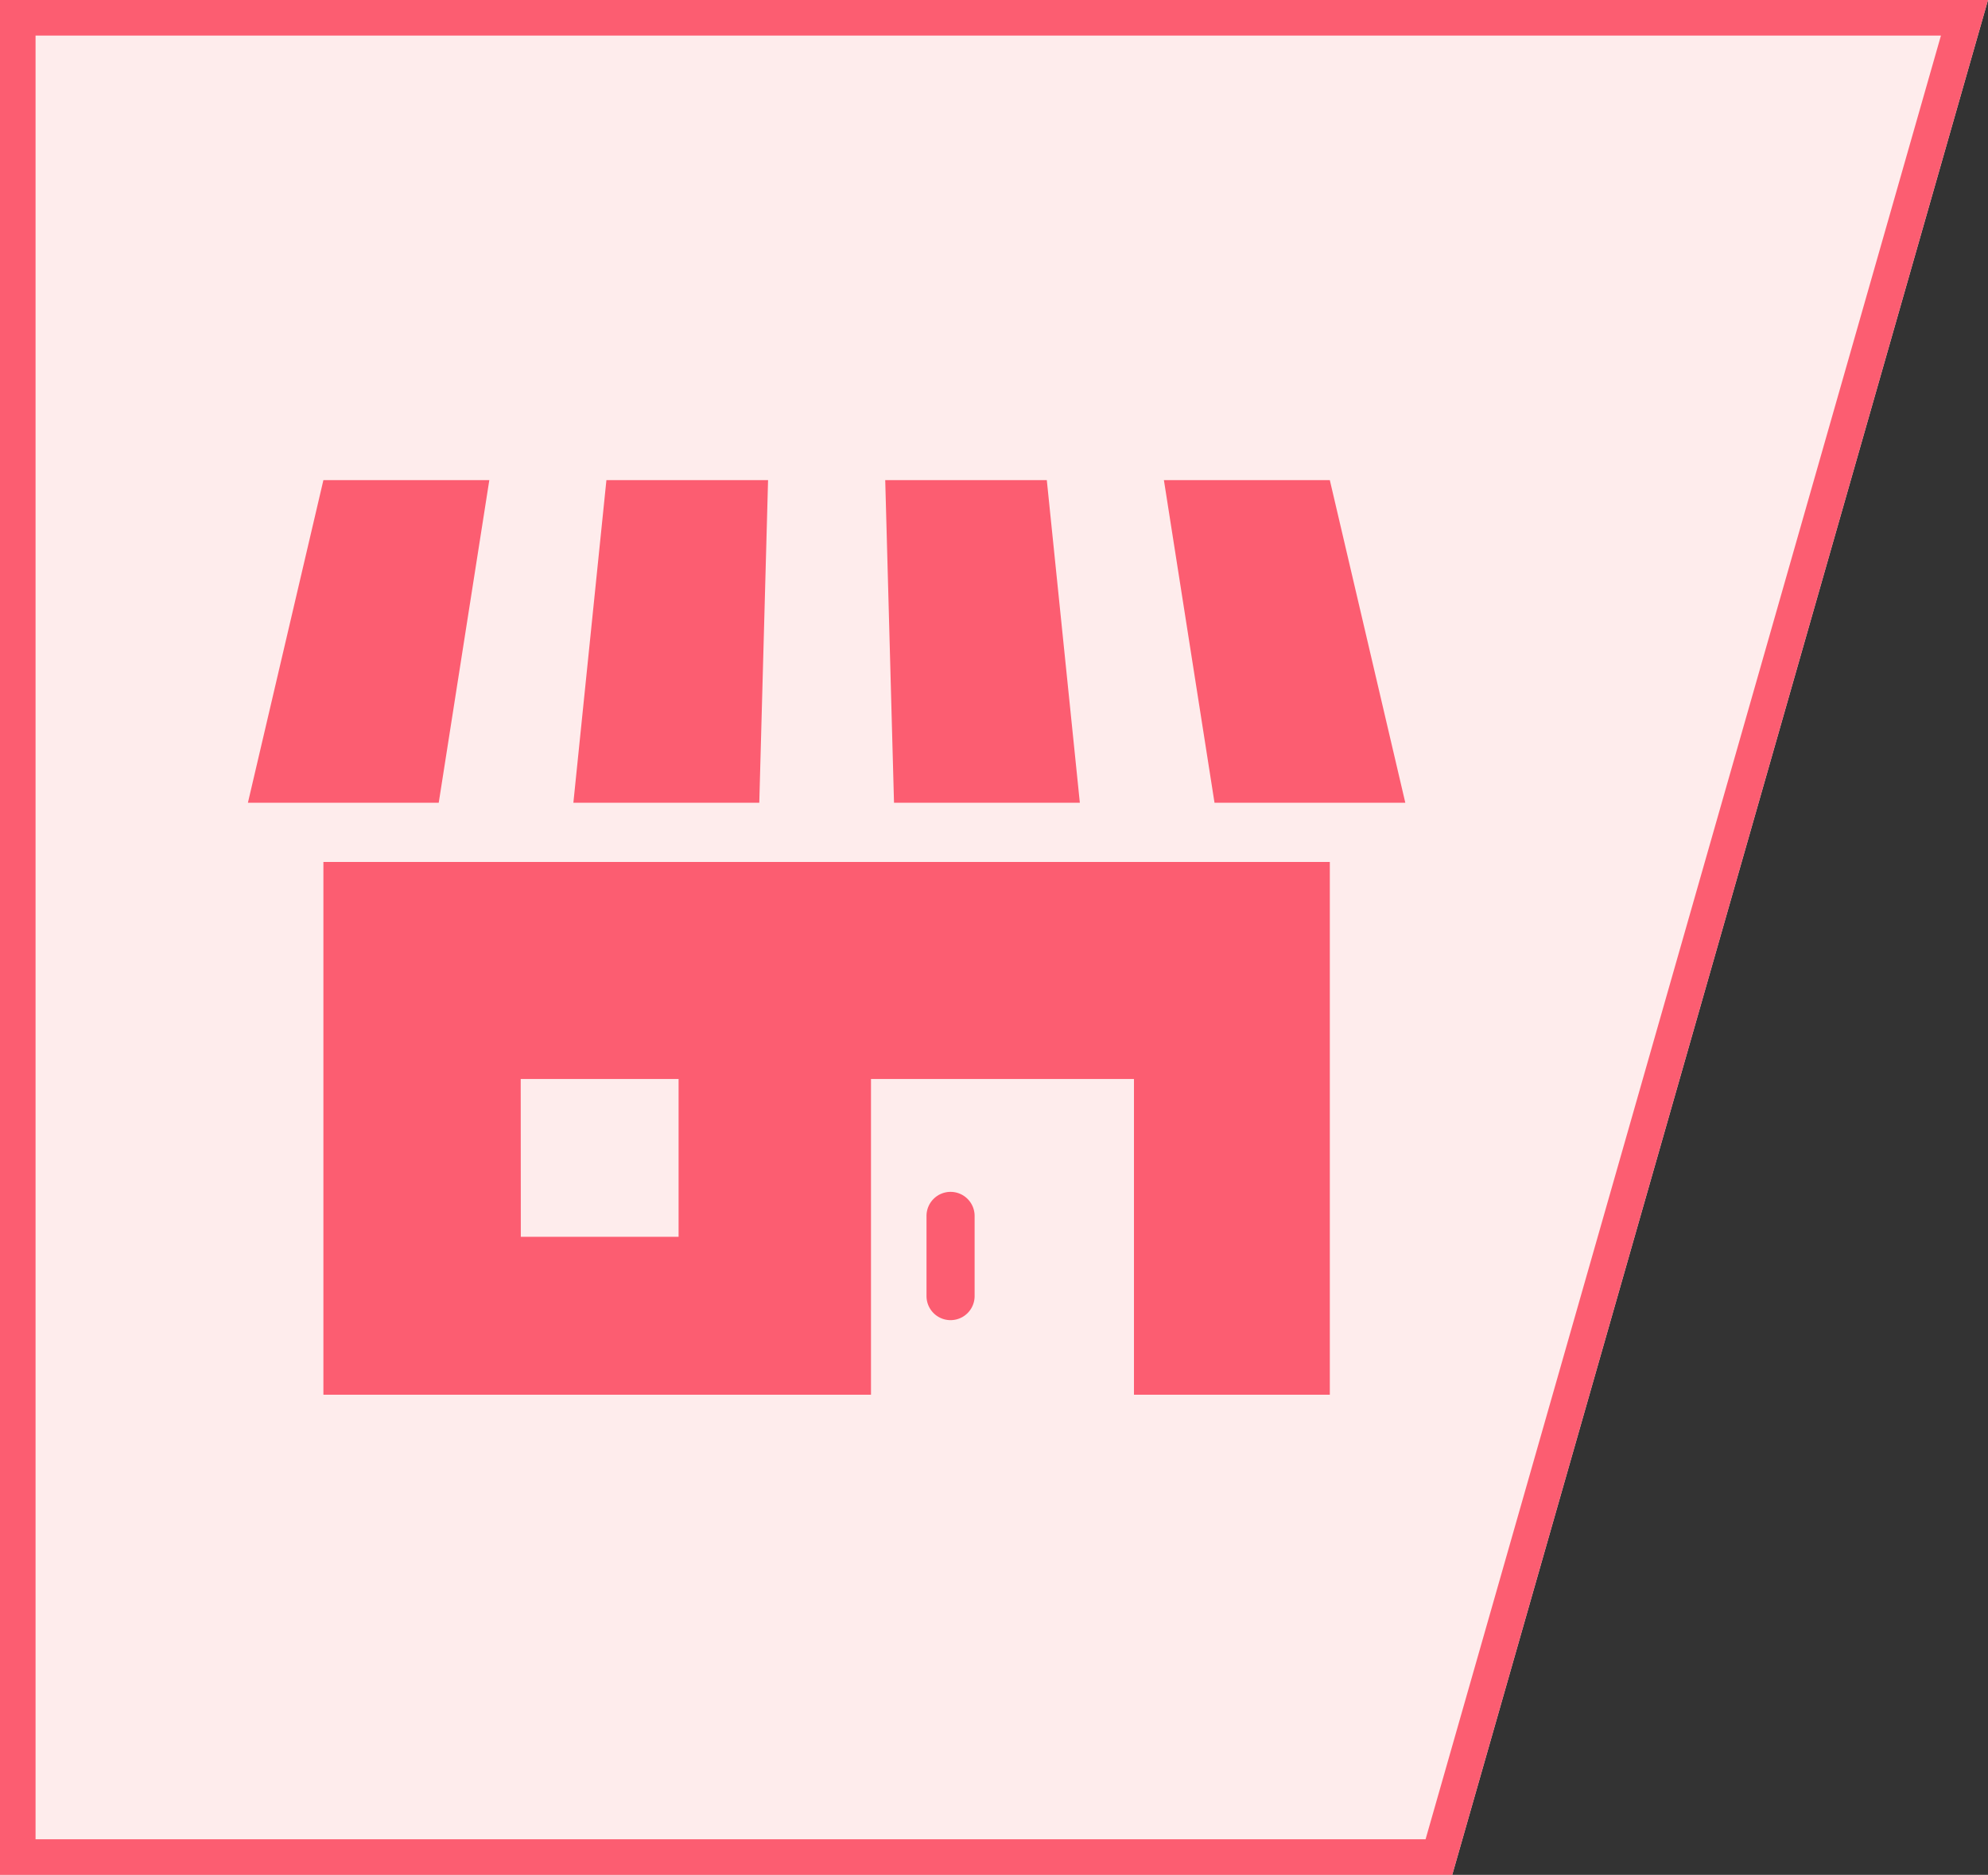
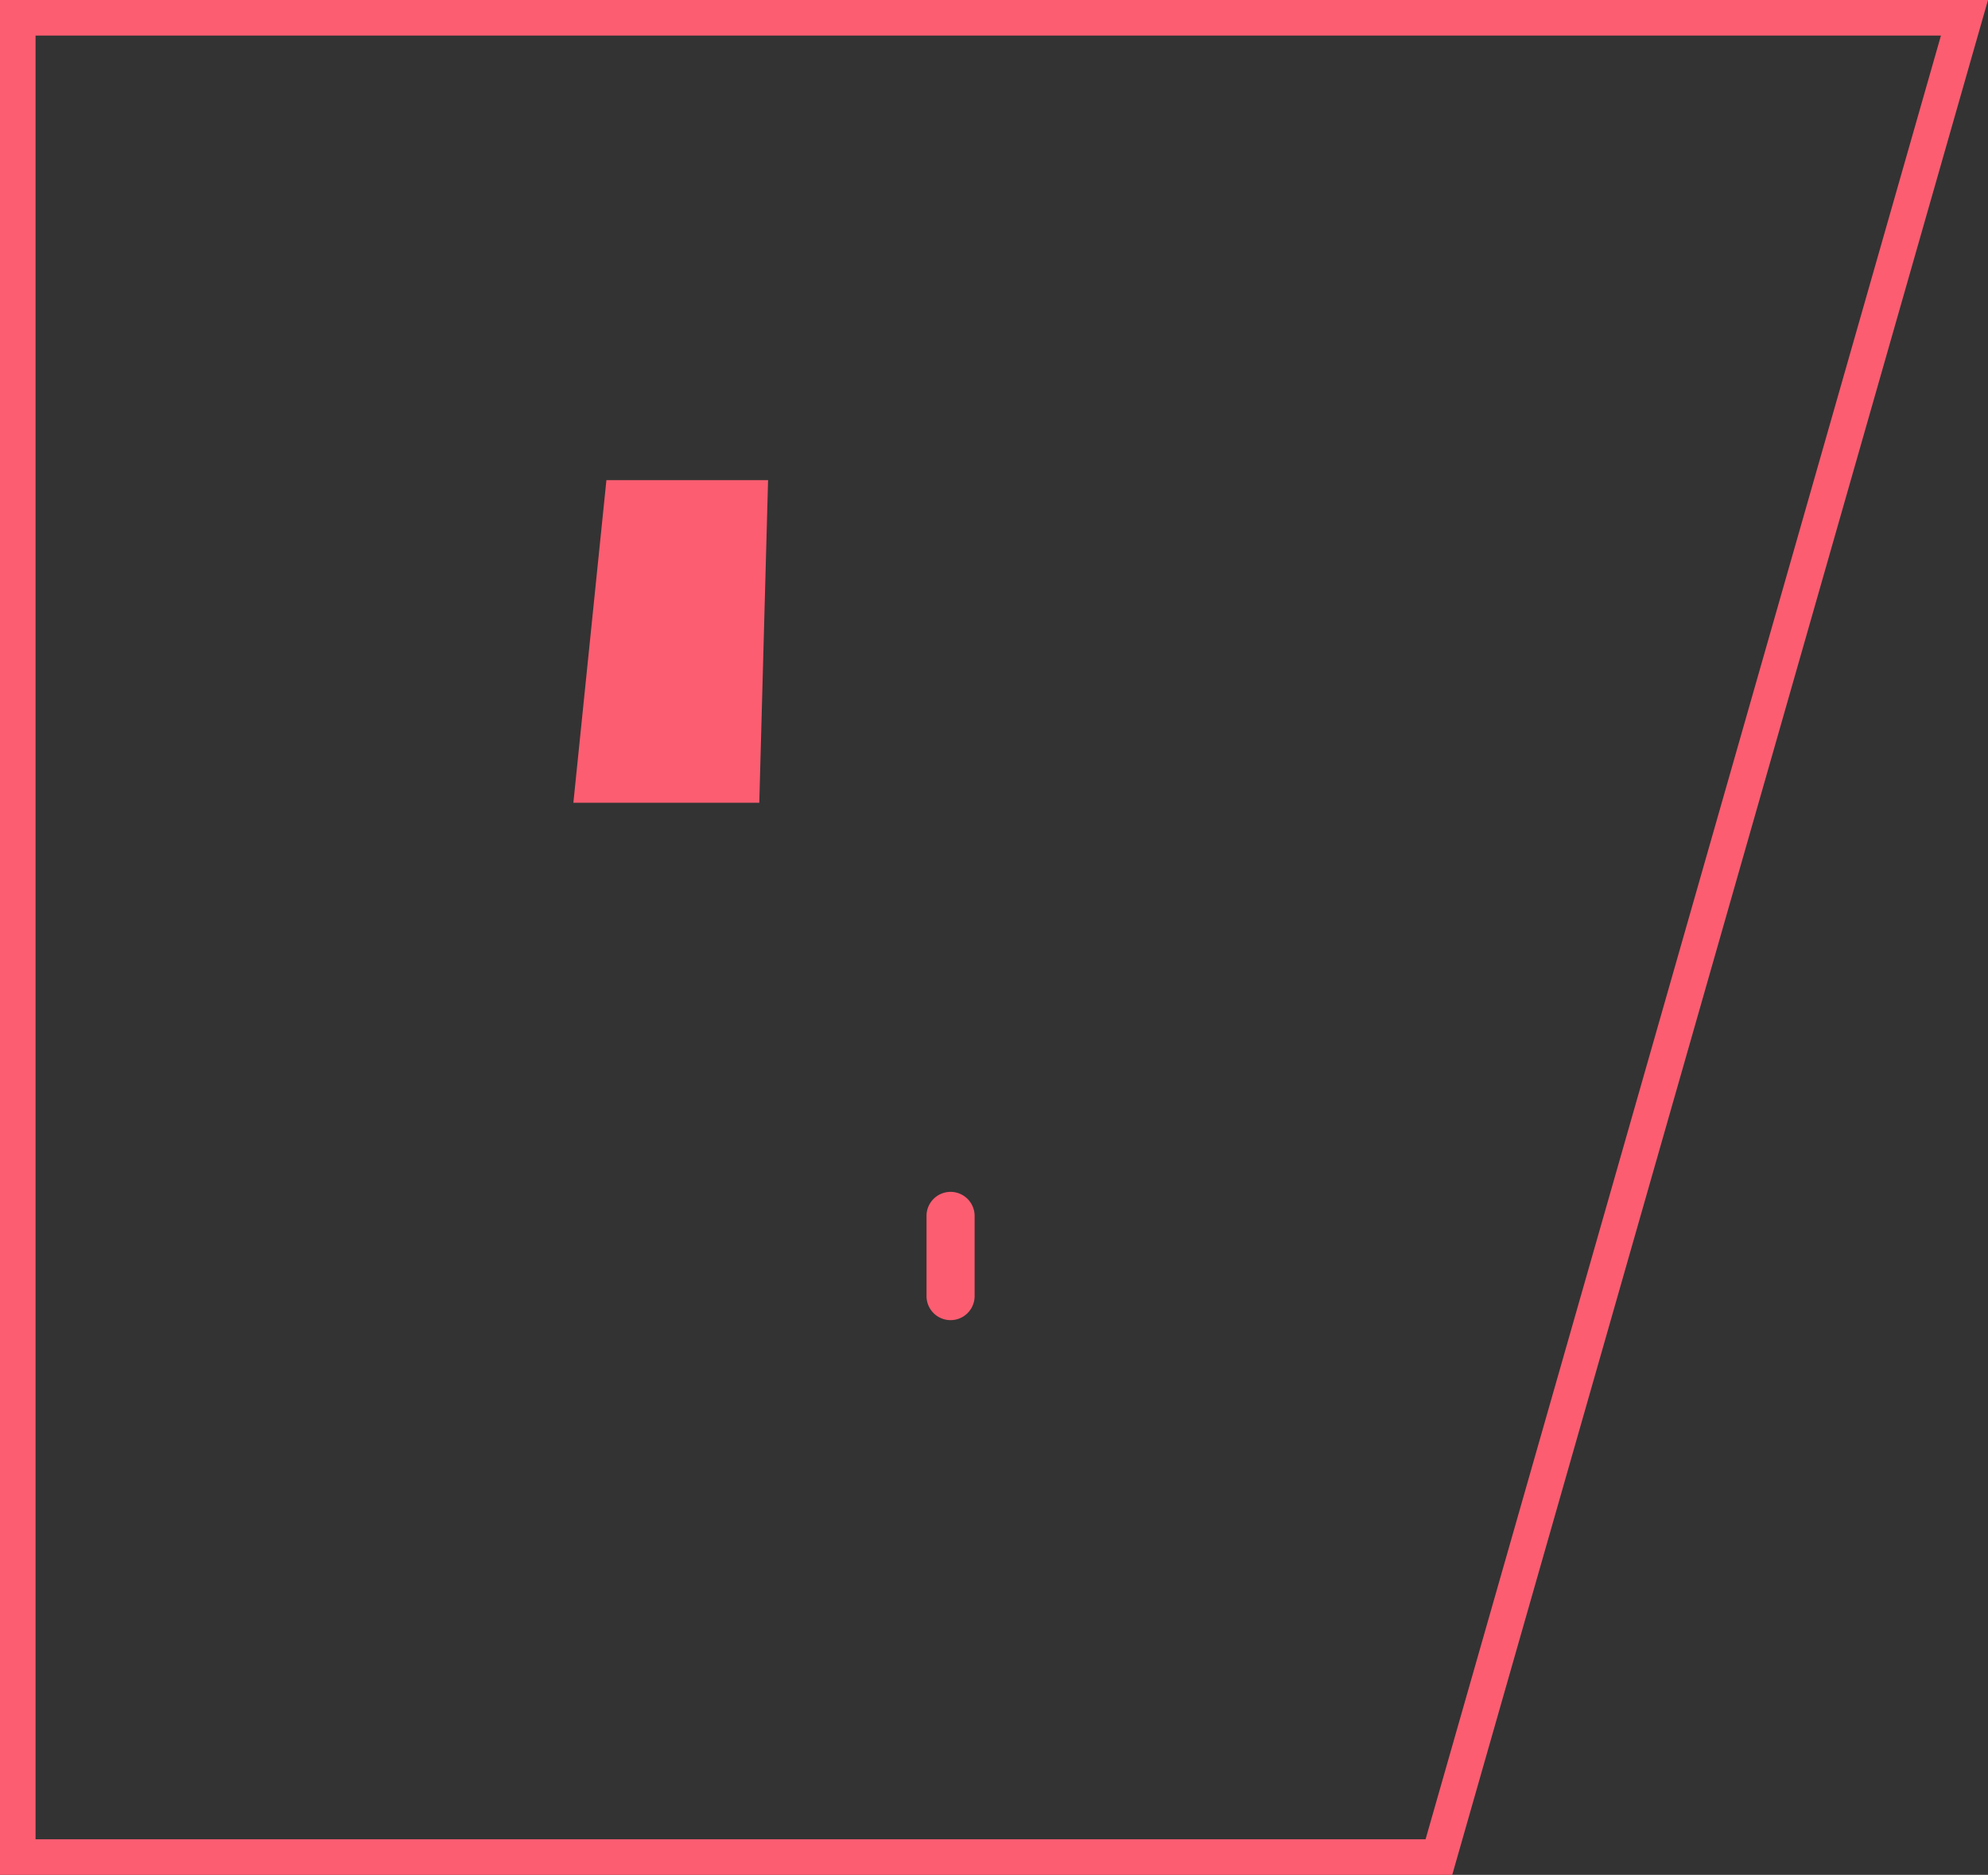
<svg xmlns="http://www.w3.org/2000/svg" width="111.841" height="105.479" viewBox="0 0 111.841 105.479">
  <rect x="0" y="0" width="111.841" height="105.479" fill="#333333" stroke="none" />
  <g id="btn-negative01-sp" transform="translate(2 -649.708)">
-     <path id="パス_619" data-name="パス 619" d="M-661,2432.708h111.841L-579.3,2538.187H-661Z" transform="translate(659 -1783)" fill="#feecec" />
    <path id="パス_619_-_アウトライン" data-name="パス 619 - アウトライン" d="M-659,2434.708v101.479h78.2l28.994-101.479H-659m-2-2h111.841L-579.3,2538.187H-661Z" transform="translate(659 -1783)" fill="#fc5d71" />
    <g id="ショップアイコン1" transform="translate(11.947 623.03)">
-       <path id="パス_7" data-name="パス 7" d="M33.394,252.585H64.2V234.822H78.995v17.763H90.013V222.61H33.394Zm11.1-17.763h8.882V243.7H44.5Z" transform="translate(-29.147 -147.439)" fill="#fc5d71" />
      <path id="パス_8" data-name="パス 8" d="M301.549,368.565a1.353,1.353,0,0,0-1.353,1.354v4.51a1.353,1.353,0,0,0,2.706,0v-4.51A1.354,1.354,0,0,0,301.549,368.565Z" transform="translate(-262.019 -274.832)" fill="#fc5d71" />
      <path id="パス_9" data-name="パス 9" d="M154.93,53.689h-9.094l-1.859,18.152h10.459Z" transform="translate(-125.667 0)" fill="#fc5d71" />
-       <path id="パス_10" data-name="パス 10" d="M292.849,71.841,290.99,53.689H281.9l.494,18.152Z" transform="translate(-246.046 0)" fill="#fc5d71" />
-       <path id="パス_11" data-name="パス 11" d="M418.788,71.841l-4.247-18.152h-9.334l2.847,18.152Z" transform="translate(-353.675 0)" fill="#fc5d71" />
-       <path id="パス_12" data-name="パス 12" d="M13.581,53.689H4.247L0,71.841H10.735Z" transform="translate(0 0)" fill="#fc5d71" />
    </g>
  </g>
</svg>